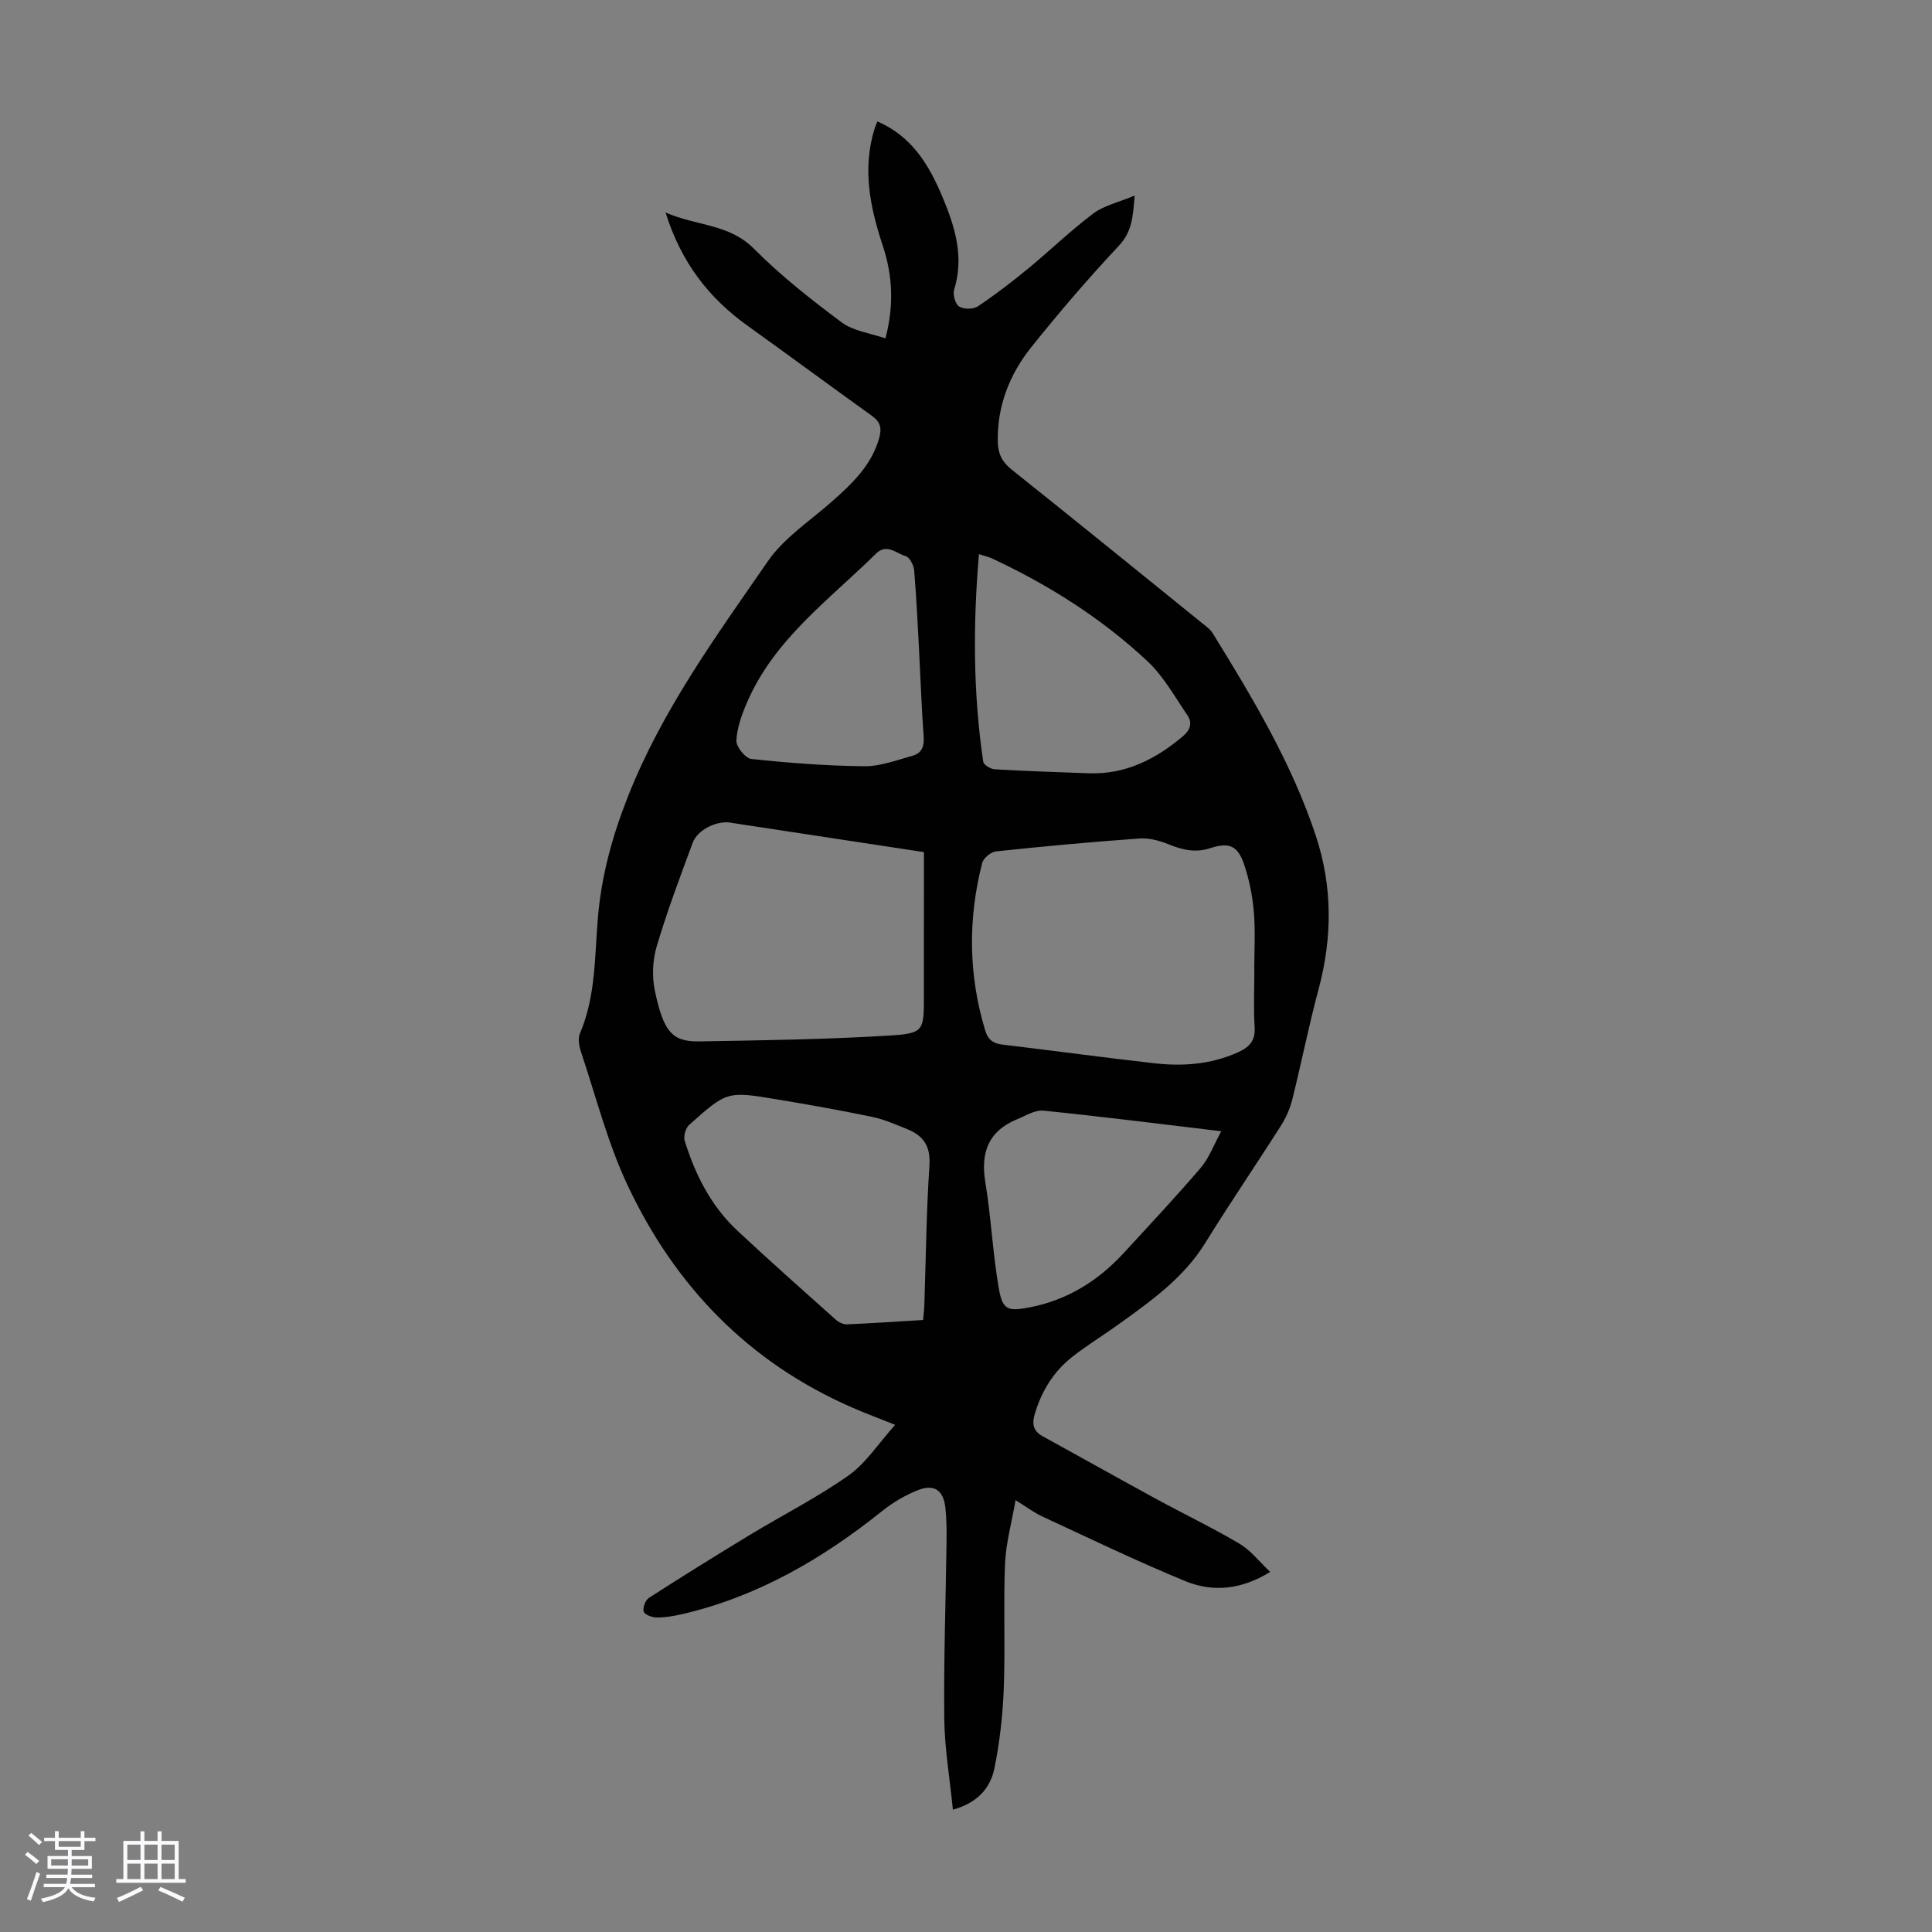
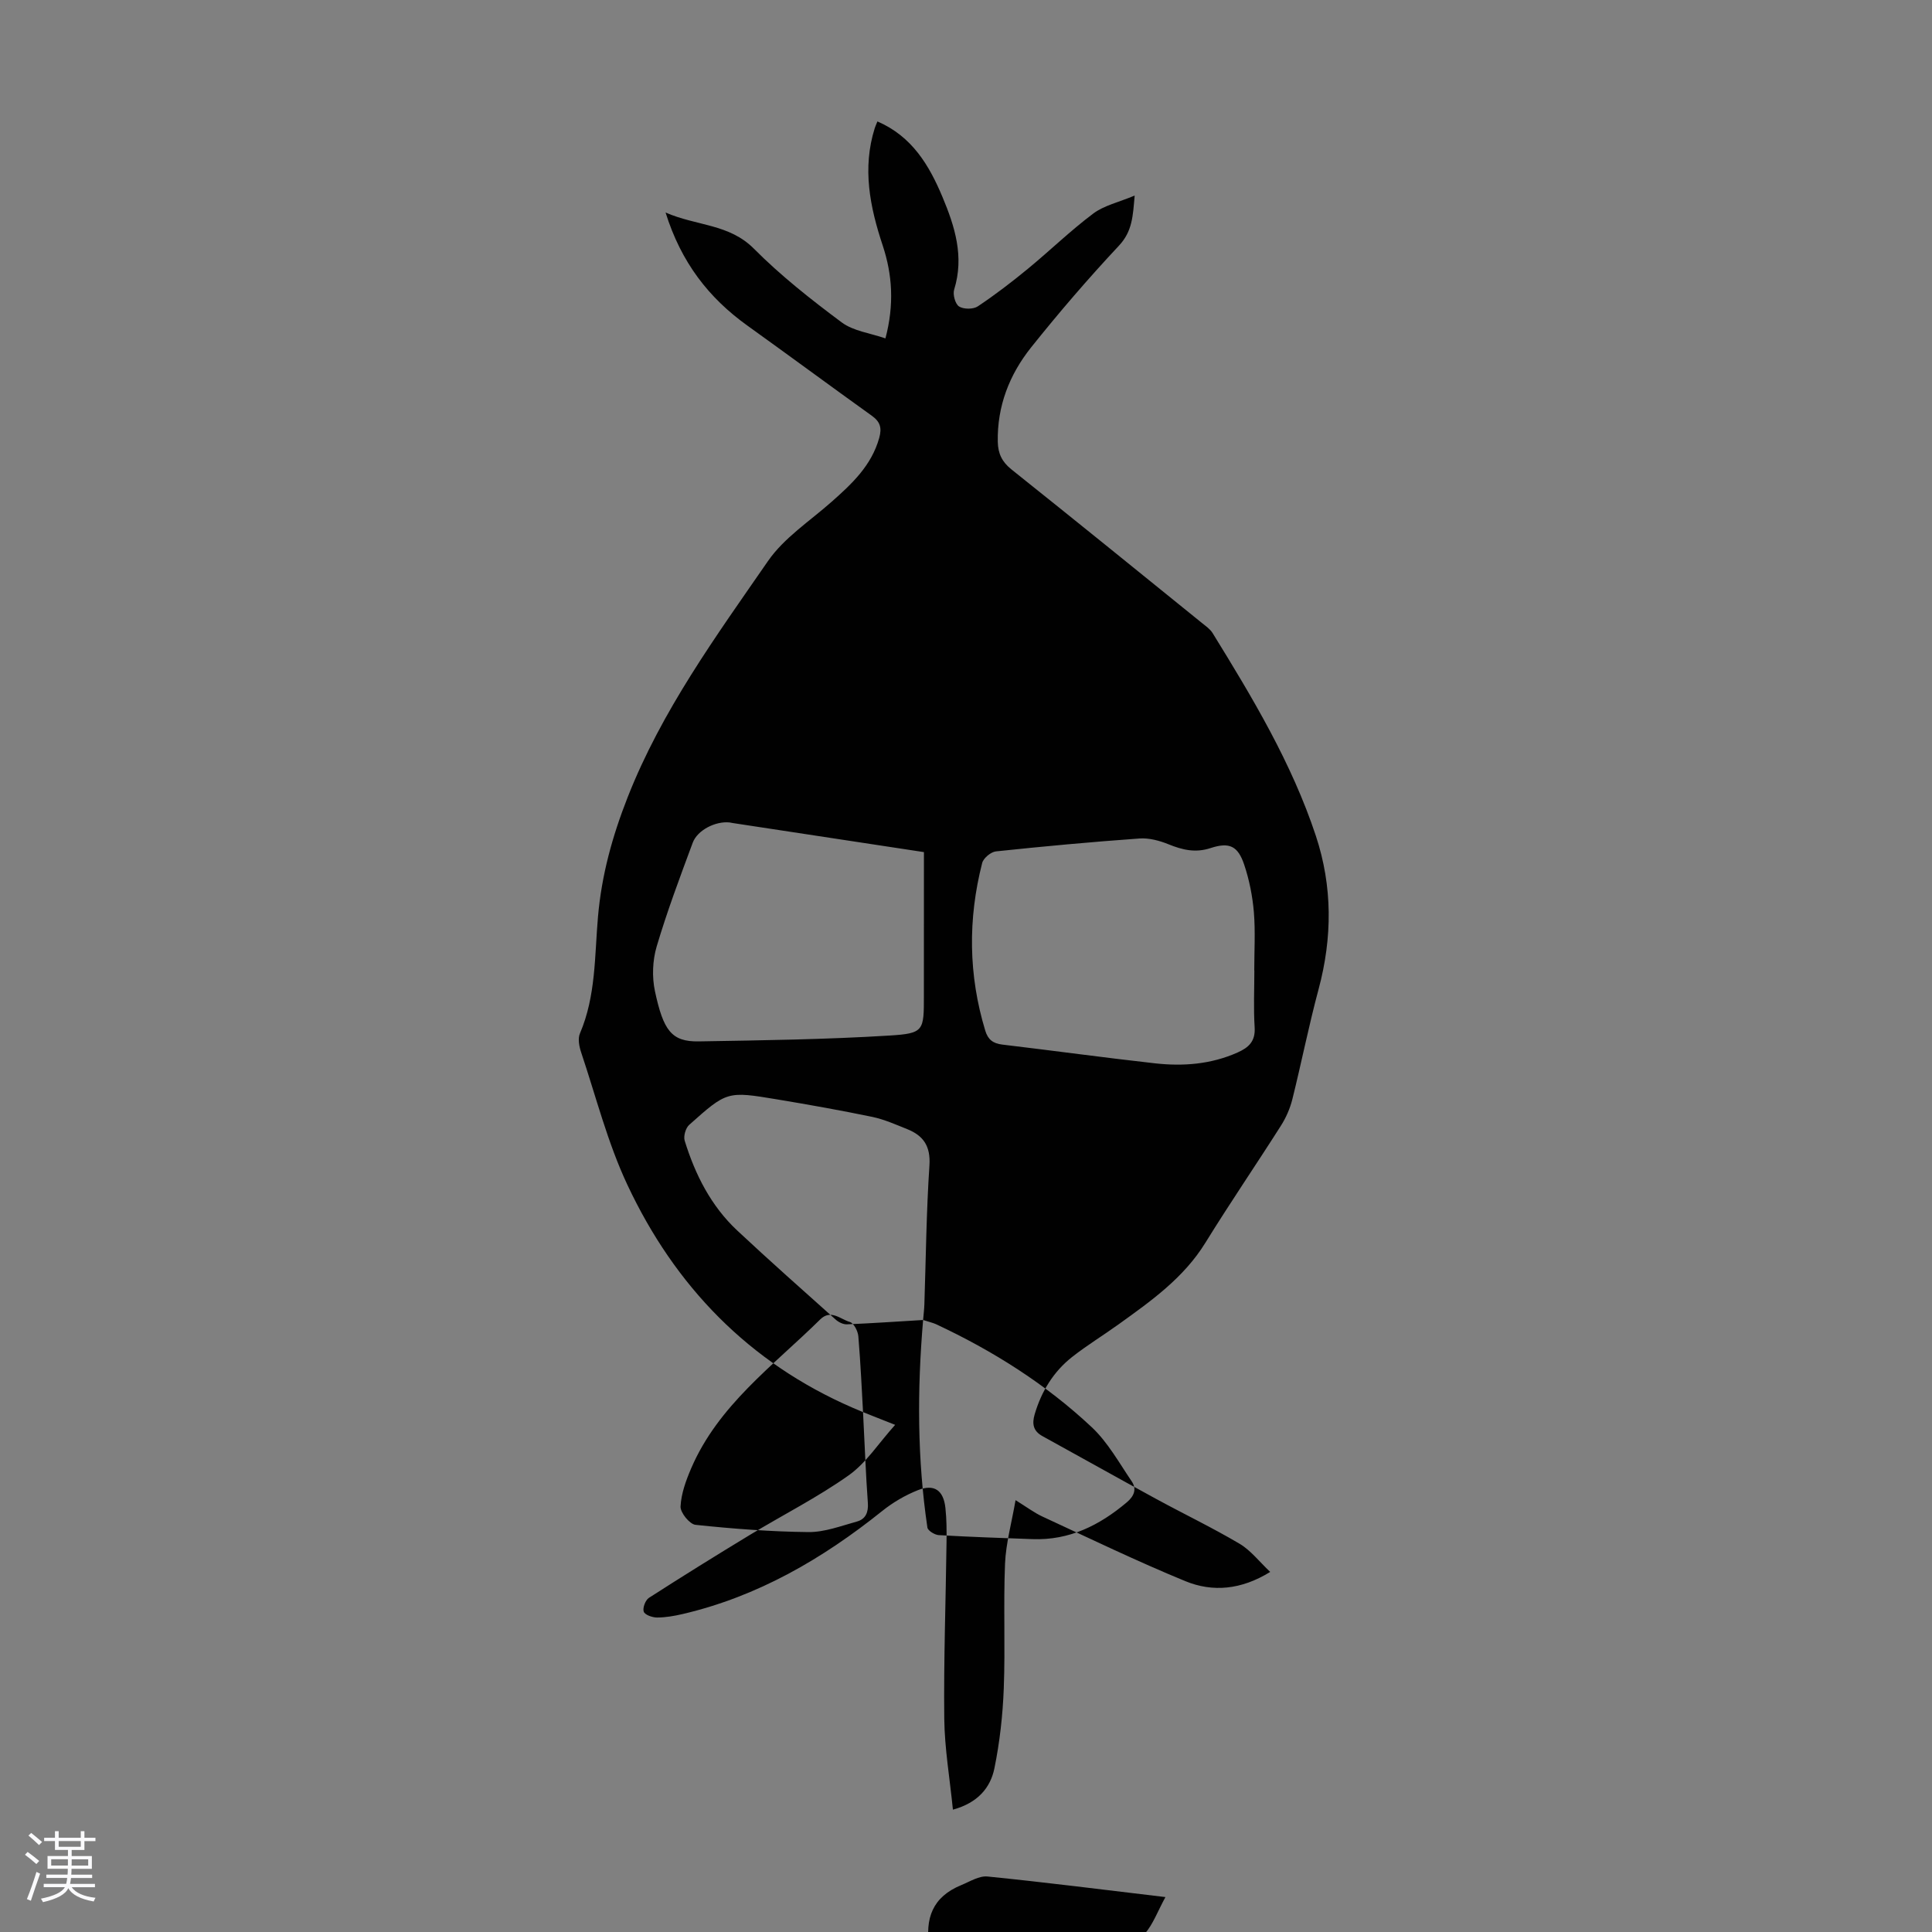
<svg xmlns="http://www.w3.org/2000/svg" enable-background="new 0 0 400 400" viewBox="0 0 400 400">
  <rect x="0" y="0" width="400" height="400" fill="#808080" stroke="none" />
  <path d="m5.17 384 .55-.58c.85.61 1.65 1.24 2.4 1.87l-.59.64c-.83-.73-1.62-1.38-2.36-1.93m1.22 9.53-.82-.34c.71-1.76 1.37-3.64 1.98-5.63.24.13.5.25.76.36-.6 1.67-1.24 3.54-1.92 5.61m-.5-13.5.57-.54c.56.44 1.31 1.06 2.26 1.87l-.64.64c-.68-.66-1.41-1.32-2.19-1.97m3.25.46h2.24v-1.36h.77v1.36h4.57v-1.36h.76v1.36h2.28v.69h-2.28v1.84h-2.64v1.26h4.18v2.64h-4.21c0 .45-.02.86-.05 1.21h4.32v.69h-4.38c-.04.34-.1.75-.19 1.22h5.15v.69h-4.82c.87 1.19 2.51 1.92 4.93 2.19-.17.31-.3.57-.37.76-2.77-.49-4.52-1.41-5.26-2.76-.56 1.26-2.3 2.23-5.24 2.9-.12-.24-.26-.48-.43-.72 2.73-.55 4.38-1.34 4.96-2.38h-4.38v-.69h4.65c.1-.38.17-.79.21-1.22h-4.32v-.69h4.4c.03-.34.05-.75.05-1.21h-4.2v-2.64h4.23v-1.26h-2.69v-1.84h-2.24zm1.46 4.46v1.29h3.45c.01-.4.02-.57.01-.53v-.32-.45h-3.46zm1.55-2.59h4.57v-1.19h-4.57zm6.11 2.59h-3.42v.77c-.01.19-.01.37-.02.53h3.44z" fill="#fafafc" />
-   <path d="m32.63 379.16h.82v1.98h3.54v7.89h1.46v.78h-14.37v-.78h1.46v-7.89h3.54v-1.98h.82v1.98h2.73zm-3.49 11.48.5.73c-1.61.82-3.28 1.63-5 2.41-.13-.27-.28-.55-.44-.82 1.75-.72 3.4-1.49 4.94-2.32m-2.78-5.55h2.73v-3.18h-2.73zm0 3.95h2.73v-3.2h-2.73zm3.54-3.95h2.73v-3.18h-2.73zm0 3.95h2.73v-3.2h-2.73zm7.89 4.68c-1.84-.92-3.51-1.7-5.02-2.32l.45-.73c1.89.8 3.57 1.55 5.04 2.23zm-1.62-11.81h-2.73v3.18h2.73zm-2.73 7.13h2.73v-3.2h-2.73z" fill="#fafafc" />
-   <path d="m262.98 325.45c-5.98 3.7-11.89 4.24-17.57 1.91-10-4.11-19.76-8.83-29.58-13.37-1.7-.79-3.23-1.95-5.57-3.4-.81 4.7-2 8.91-2.18 13.16-.35 8.59.07 17.22-.26 25.81-.21 5.54-.83 11.13-1.94 16.56-.83 4.04-3.46 7.15-8.59 8.55-.65-6.51-1.72-12.67-1.79-18.84-.13-12.19.31-24.38.47-36.57.03-2.35.02-4.71-.23-7.04-.39-3.67-2.31-5.04-5.69-3.7-2.62 1.04-5.17 2.53-7.38 4.3-12.36 9.91-25.77 17.71-41.34 21.35-1.73.4-3.53.72-5.29.72-.97 0-2.52-.54-2.76-1.21-.27-.75.34-2.39 1.07-2.86 6.95-4.47 13.97-8.83 21.03-13.11 6.77-4.1 13.88-7.69 20.32-12.25 3.61-2.55 6.16-6.6 9.63-10.46-3.52-1.41-6.18-2.4-8.79-3.54-21.52-9.34-36.81-25.19-46.64-46.14-4.1-8.72-6.5-18.25-9.58-27.44-.41-1.22-.72-2.84-.25-3.92 3.31-7.73 3.03-16.02 3.73-24.09.75-8.68 2.96-16.69 6.15-24.81 7.05-17.93 18.26-33.28 29.04-48.88 3.34-4.84 8.7-8.31 13.21-12.31 4.22-3.73 8.25-7.51 9.84-13.23.57-2.06.19-3.32-1.52-4.55-8.63-6.19-17.17-12.5-25.8-18.69-7.97-5.72-13.69-13.05-16.92-23.4 6.44 2.81 13.14 2.31 18.29 7.49 5.56 5.59 11.84 10.54 18.18 15.26 2.42 1.8 5.88 2.21 9.05 3.31 1.85-7.01 1.43-13.2-.56-19.22-2.66-8-4.27-16-1.65-24.32.13-.4.31-.78.55-1.38 7.15 3.09 10.7 9.04 13.46 15.62 2.58 6.15 4.54 12.38 2.43 19.19-.32 1.02.22 2.99 1.01 3.5.94.6 2.94.61 3.88-.02 3.59-2.39 7.02-5.03 10.36-7.77 4.57-3.76 8.83-7.91 13.55-11.45 2.23-1.67 5.22-2.32 8.57-3.72-.37 4.26-.47 7.4-3.26 10.38-6.34 6.77-12.4 13.82-18.19 21.07-4.48 5.62-7.04 12.15-6.89 19.55.05 2.41.88 4.14 2.83 5.7 13.21 10.54 26.33 21.18 39.46 31.81.78.63 1.67 1.24 2.18 2.06 8.28 13.42 16.4 26.94 21.39 42.01 3.46 10.47 3.42 21.06.56 31.73-2.03 7.55-3.55 15.23-5.44 22.82-.48 1.9-1.31 3.8-2.37 5.46-5.16 8.12-10.59 16.06-15.64 24.24-4.5 7.28-11.24 12.04-17.96 16.87-3.17 2.28-6.53 4.33-9.6 6.74-3.88 3.05-6.37 7.13-7.77 11.88-.58 1.96-.32 3.47 1.6 4.52 7.82 4.3 15.6 8.67 23.43 12.94 5.78 3.15 11.73 6 17.38 9.34 2.34 1.39 4.09 3.71 6.35 5.84zm-3.28-124.53c-.01 0-.01 0-.02 0 0-4.02.25-8.07-.08-12.07-.28-3.3-.94-6.65-1.99-9.79-1.3-3.9-3.06-4.76-6.96-3.48-3.15 1.04-5.83.39-8.72-.78-1.87-.76-4.04-1.34-6.01-1.2-9.92.71-19.82 1.62-29.71 2.67-1.06.11-2.6 1.39-2.86 2.4-2.97 11.61-2.86 23.2.64 34.72.56 1.85 1.61 2.65 3.53 2.88 10.54 1.25 21.05 2.7 31.6 3.88 5.83.65 11.59.21 17.08-2.23 2.37-1.05 3.75-2.36 3.56-5.25-.25-3.91-.06-7.83-.06-11.75zm-68.41-24.5c-13.53-2.06-26.56-4.04-39.58-6.02-.22-.03-.44-.09-.66-.12-2.87-.31-6.65 1.56-7.63 4.2-2.64 7.11-5.31 14.21-7.46 21.47-.86 2.89-.99 6.32-.36 9.27 1.74 8.11 3.41 10.48 9.05 10.39 13.17-.22 26.35-.4 39.48-1.21 7.19-.44 7.15-.99 7.15-8.24.01-9.81.01-19.64.01-29.74zm-.17 96.87c.1-1.25.23-2.23.26-3.21.32-9.6.41-19.22 1.05-28.8.26-3.97-1.24-6.15-4.59-7.5-2.38-.95-4.76-2.02-7.24-2.54-6.55-1.36-13.15-2.53-19.75-3.63-10.29-1.71-10.34-1.7-18.16 5.28-.74.66-1.22 2.35-.93 3.29 2.17 7.02 5.44 13.49 10.87 18.58 6.69 6.26 13.55 12.33 20.38 18.44.6.54 1.56 1.02 2.33.99 5.21-.22 10.42-.58 15.78-.9zm11.56-158.56c-1.24 14.59-1.21 28.81.89 42.98.1.64 1.51 1.51 2.35 1.56 6.47.38 12.94.59 19.42.83 7.59.28 13.84-2.84 19.5-7.61 1.55-1.3 2.1-2.76 1.03-4.35-2.61-3.84-4.94-8.08-8.27-11.21-9.51-8.92-20.47-15.83-32.29-21.35-.68-.29-1.42-.46-2.63-.85zm50.17 119.48c-13.11-1.56-24.95-3.07-36.83-4.26-1.74-.18-3.66 1.05-5.44 1.78-5.92 2.43-7.59 6.85-6.58 13.02 1.19 7.25 1.53 14.64 2.77 21.88.79 4.61 1.84 4.93 6.48 4.03 7.74-1.51 14.09-5.47 19.38-11.21 5.37-5.84 10.8-11.63 15.96-17.66 1.72-2 2.66-4.65 4.26-7.58zm-62.62-100.65c-.21-3.64-.47-9.56-.96-15.46-.09-1.07-.93-2.72-1.76-2.96-1.94-.56-3.93-2.7-6.14-.52-9.72 9.59-21.11 17.75-26.73 30.87-1.07 2.5-2.05 5.2-2.18 7.85-.06 1.27 1.88 3.67 3.1 3.8 7.77.82 15.59 1.42 23.39 1.5 3.34.03 6.72-1.27 10.02-2.18 1.81-.5 2.41-1.9 2.27-3.88-.41-5.58-.61-11.16-1.01-19.02z" fill="#010101" />
+   <path d="m262.98 325.45c-5.98 3.7-11.89 4.24-17.57 1.91-10-4.11-19.76-8.83-29.58-13.37-1.7-.79-3.23-1.95-5.57-3.4-.81 4.7-2 8.91-2.18 13.16-.35 8.59.07 17.22-.26 25.81-.21 5.54-.83 11.13-1.94 16.56-.83 4.04-3.46 7.15-8.59 8.55-.65-6.51-1.72-12.67-1.79-18.84-.13-12.19.31-24.38.47-36.57.03-2.35.02-4.71-.23-7.04-.39-3.67-2.31-5.04-5.69-3.7-2.62 1.04-5.17 2.53-7.38 4.3-12.36 9.91-25.77 17.71-41.34 21.35-1.73.4-3.53.72-5.29.72-.97 0-2.52-.54-2.76-1.21-.27-.75.34-2.39 1.07-2.86 6.95-4.47 13.97-8.83 21.03-13.11 6.77-4.1 13.88-7.69 20.32-12.25 3.61-2.55 6.16-6.6 9.63-10.46-3.52-1.41-6.18-2.4-8.79-3.54-21.52-9.34-36.81-25.19-46.64-46.14-4.1-8.72-6.5-18.25-9.58-27.44-.41-1.22-.72-2.84-.25-3.92 3.31-7.73 3.03-16.02 3.73-24.09.75-8.68 2.96-16.69 6.15-24.81 7.05-17.93 18.26-33.28 29.04-48.88 3.34-4.84 8.7-8.31 13.21-12.31 4.22-3.73 8.25-7.51 9.84-13.23.57-2.06.19-3.32-1.52-4.55-8.63-6.19-17.17-12.5-25.8-18.69-7.97-5.72-13.69-13.05-16.92-23.4 6.44 2.81 13.14 2.31 18.29 7.49 5.56 5.59 11.84 10.54 18.18 15.26 2.42 1.8 5.88 2.21 9.05 3.31 1.85-7.01 1.43-13.2-.56-19.22-2.66-8-4.27-16-1.65-24.32.13-.4.31-.78.55-1.38 7.15 3.09 10.7 9.04 13.46 15.62 2.58 6.15 4.54 12.38 2.43 19.19-.32 1.02.22 2.99 1.01 3.5.94.6 2.94.61 3.88-.02 3.59-2.39 7.02-5.03 10.36-7.77 4.57-3.76 8.83-7.91 13.55-11.45 2.23-1.67 5.22-2.32 8.57-3.72-.37 4.26-.47 7.4-3.26 10.38-6.34 6.77-12.4 13.82-18.19 21.07-4.48 5.62-7.04 12.15-6.89 19.55.05 2.41.88 4.14 2.83 5.7 13.21 10.54 26.33 21.18 39.46 31.81.78.63 1.67 1.24 2.18 2.06 8.28 13.42 16.4 26.94 21.39 42.01 3.46 10.47 3.42 21.06.56 31.73-2.03 7.55-3.55 15.23-5.44 22.82-.48 1.9-1.31 3.8-2.37 5.46-5.16 8.12-10.59 16.06-15.64 24.24-4.5 7.28-11.24 12.04-17.96 16.87-3.17 2.28-6.53 4.33-9.6 6.74-3.88 3.05-6.37 7.13-7.77 11.88-.58 1.96-.32 3.47 1.6 4.52 7.82 4.3 15.6 8.67 23.43 12.94 5.78 3.15 11.73 6 17.38 9.34 2.34 1.39 4.09 3.71 6.35 5.84zm-3.28-124.53c-.01 0-.01 0-.02 0 0-4.02.25-8.07-.08-12.07-.28-3.3-.94-6.65-1.99-9.79-1.3-3.9-3.06-4.76-6.96-3.48-3.15 1.04-5.83.39-8.72-.78-1.87-.76-4.04-1.34-6.01-1.2-9.92.71-19.82 1.62-29.71 2.67-1.06.11-2.6 1.39-2.86 2.4-2.97 11.61-2.86 23.2.64 34.72.56 1.85 1.61 2.65 3.53 2.88 10.54 1.25 21.05 2.7 31.6 3.88 5.83.65 11.59.21 17.08-2.23 2.37-1.05 3.75-2.36 3.56-5.25-.25-3.91-.06-7.83-.06-11.75zm-68.41-24.5c-13.53-2.06-26.56-4.04-39.58-6.02-.22-.03-.44-.09-.66-.12-2.87-.31-6.65 1.56-7.63 4.2-2.64 7.11-5.31 14.21-7.46 21.47-.86 2.89-.99 6.32-.36 9.27 1.74 8.11 3.41 10.48 9.05 10.39 13.17-.22 26.35-.4 39.48-1.21 7.19-.44 7.15-.99 7.15-8.24.01-9.81.01-19.64.01-29.74zm-.17 96.87c.1-1.25.23-2.23.26-3.21.32-9.6.41-19.22 1.05-28.8.26-3.97-1.24-6.15-4.59-7.5-2.38-.95-4.76-2.02-7.24-2.54-6.55-1.36-13.15-2.53-19.75-3.63-10.29-1.71-10.34-1.7-18.16 5.28-.74.66-1.22 2.35-.93 3.29 2.17 7.02 5.44 13.49 10.87 18.58 6.69 6.26 13.55 12.33 20.38 18.44.6.54 1.56 1.02 2.33.99 5.21-.22 10.42-.58 15.78-.9zc-1.24 14.59-1.21 28.81.89 42.98.1.64 1.51 1.51 2.35 1.56 6.47.38 12.94.59 19.42.83 7.59.28 13.84-2.84 19.5-7.61 1.55-1.3 2.1-2.76 1.03-4.35-2.61-3.84-4.94-8.08-8.27-11.21-9.51-8.92-20.47-15.83-32.29-21.35-.68-.29-1.42-.46-2.63-.85zm50.17 119.48c-13.11-1.56-24.95-3.07-36.83-4.26-1.74-.18-3.66 1.05-5.44 1.78-5.92 2.43-7.59 6.85-6.58 13.02 1.19 7.25 1.53 14.64 2.77 21.88.79 4.61 1.84 4.93 6.48 4.03 7.74-1.51 14.09-5.47 19.38-11.21 5.37-5.84 10.8-11.63 15.96-17.66 1.72-2 2.66-4.65 4.26-7.58zm-62.62-100.65c-.21-3.64-.47-9.56-.96-15.46-.09-1.07-.93-2.72-1.76-2.96-1.94-.56-3.93-2.7-6.14-.52-9.72 9.59-21.11 17.75-26.73 30.87-1.07 2.5-2.05 5.2-2.18 7.85-.06 1.27 1.88 3.67 3.1 3.8 7.77.82 15.59 1.42 23.39 1.5 3.34.03 6.72-1.27 10.02-2.18 1.81-.5 2.41-1.9 2.27-3.88-.41-5.58-.61-11.16-1.01-19.02z" fill="#010101" />
</svg>